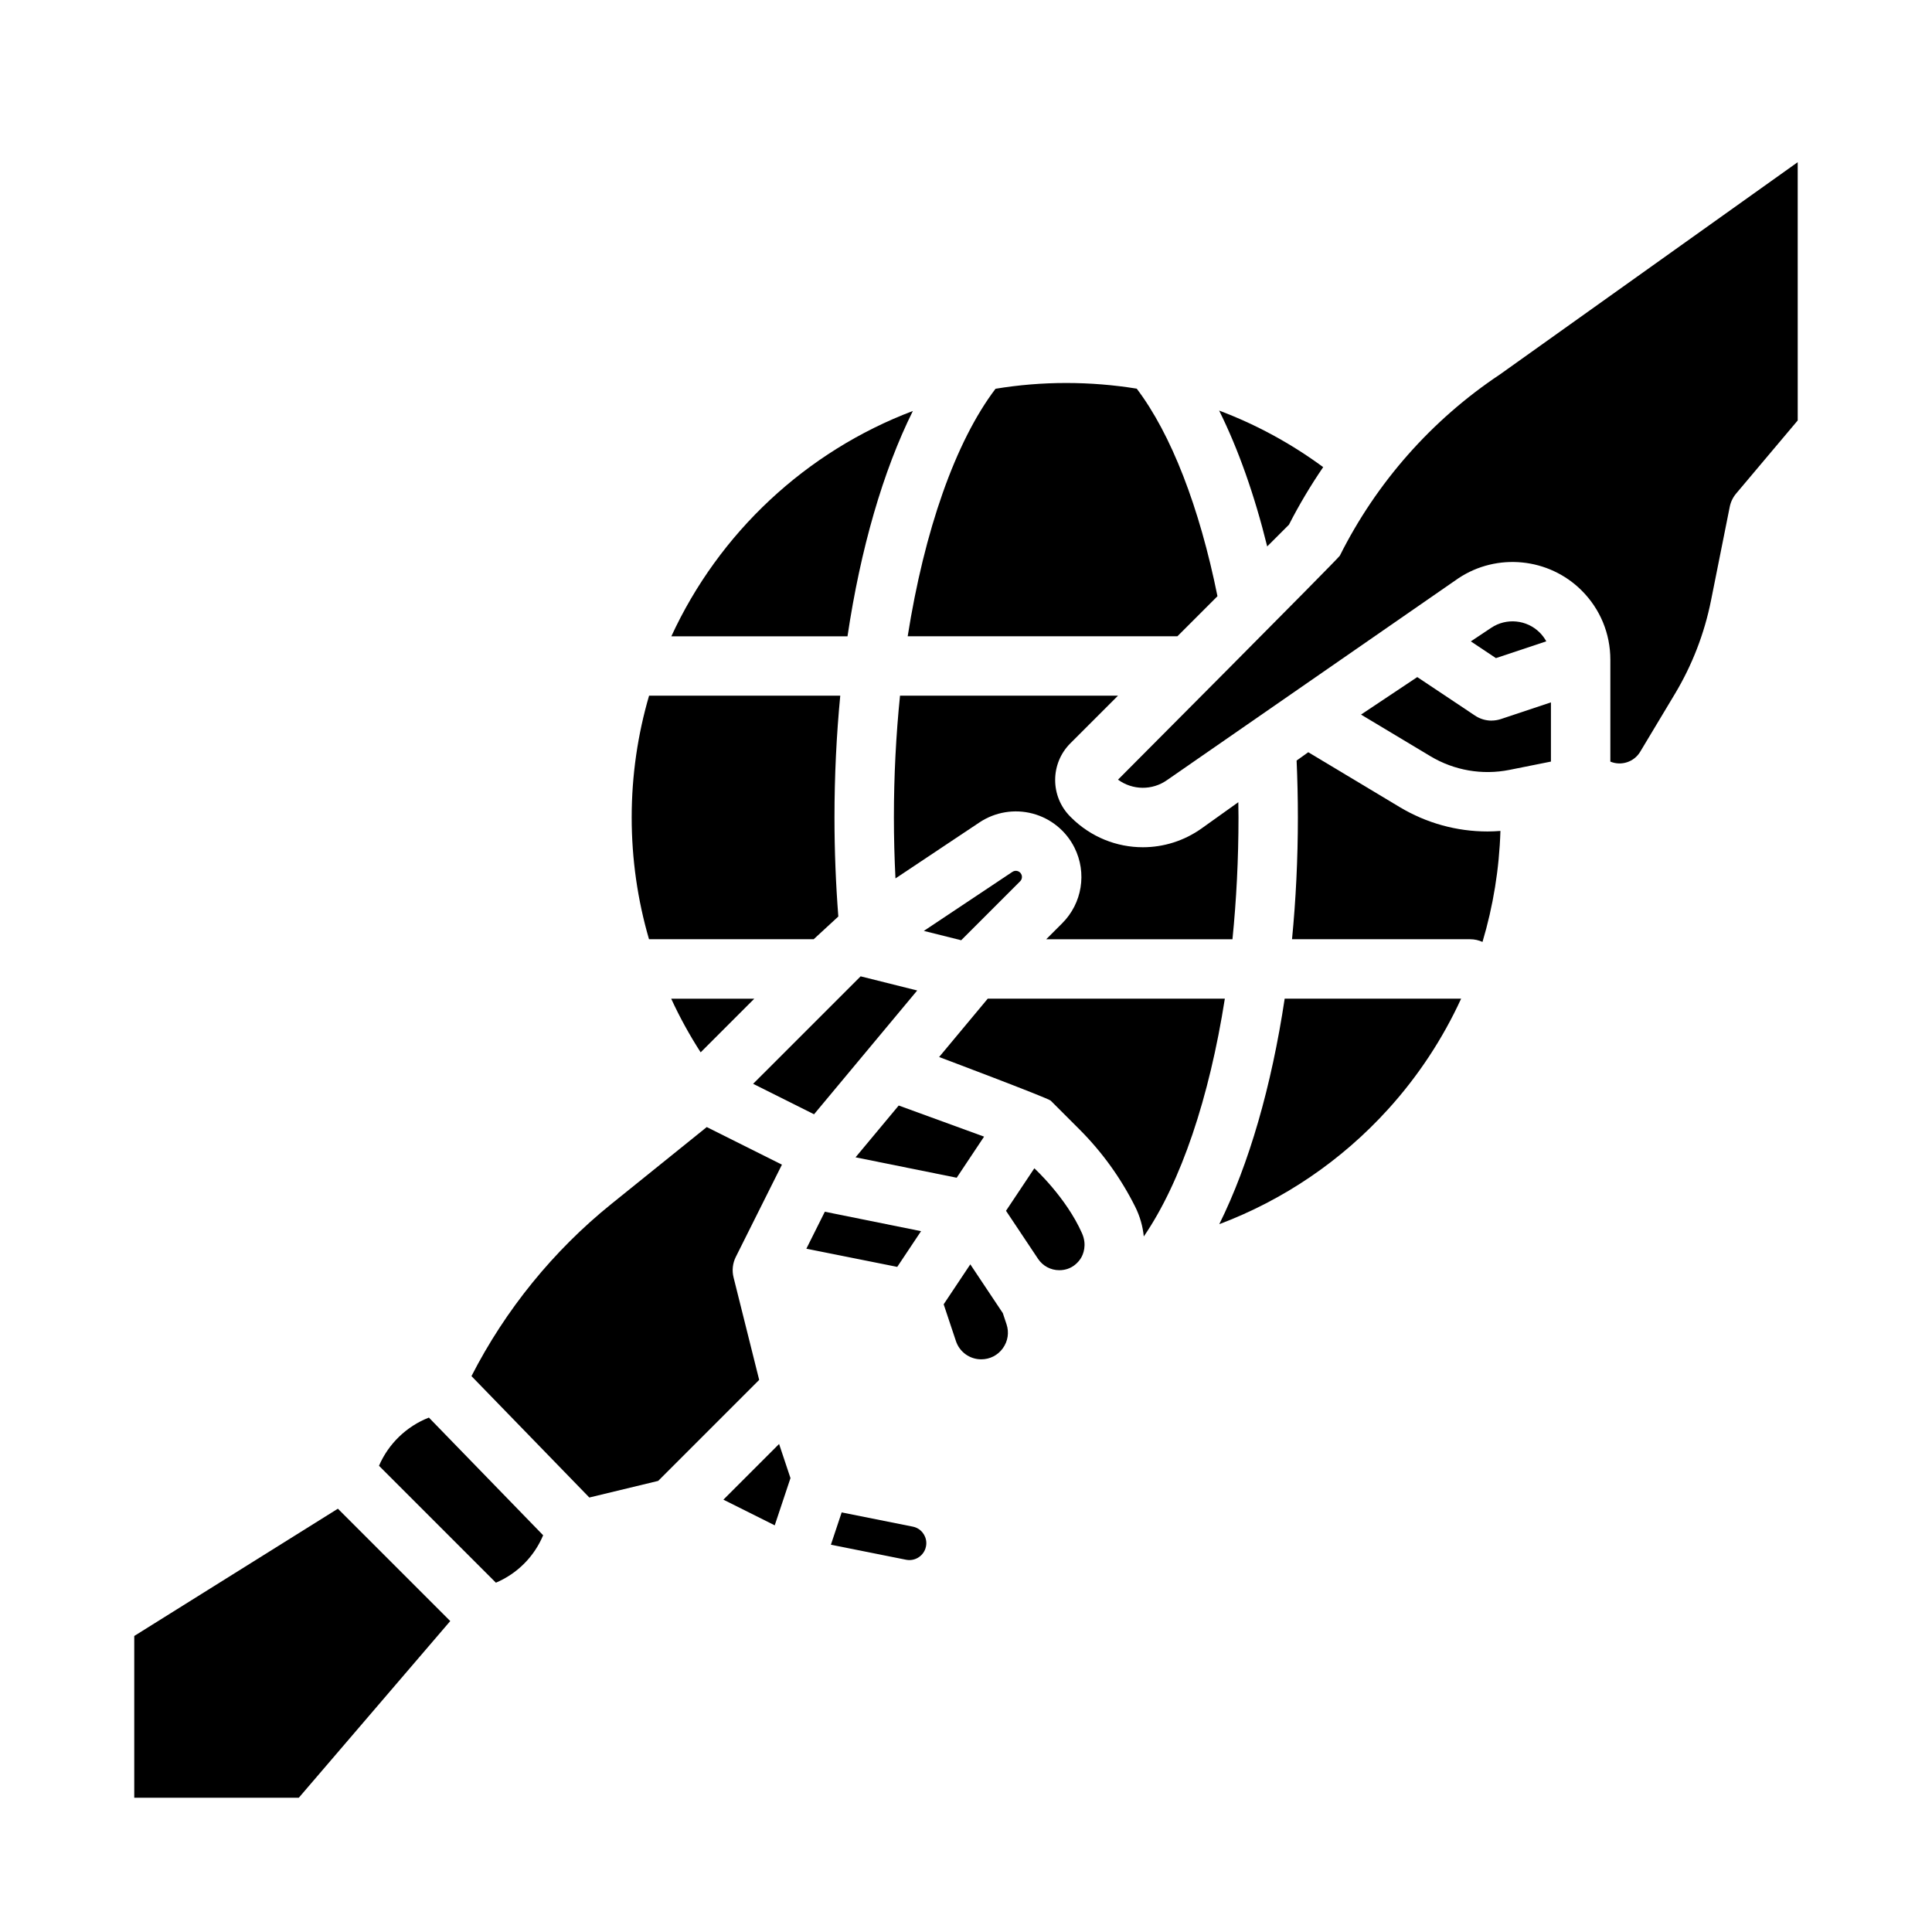
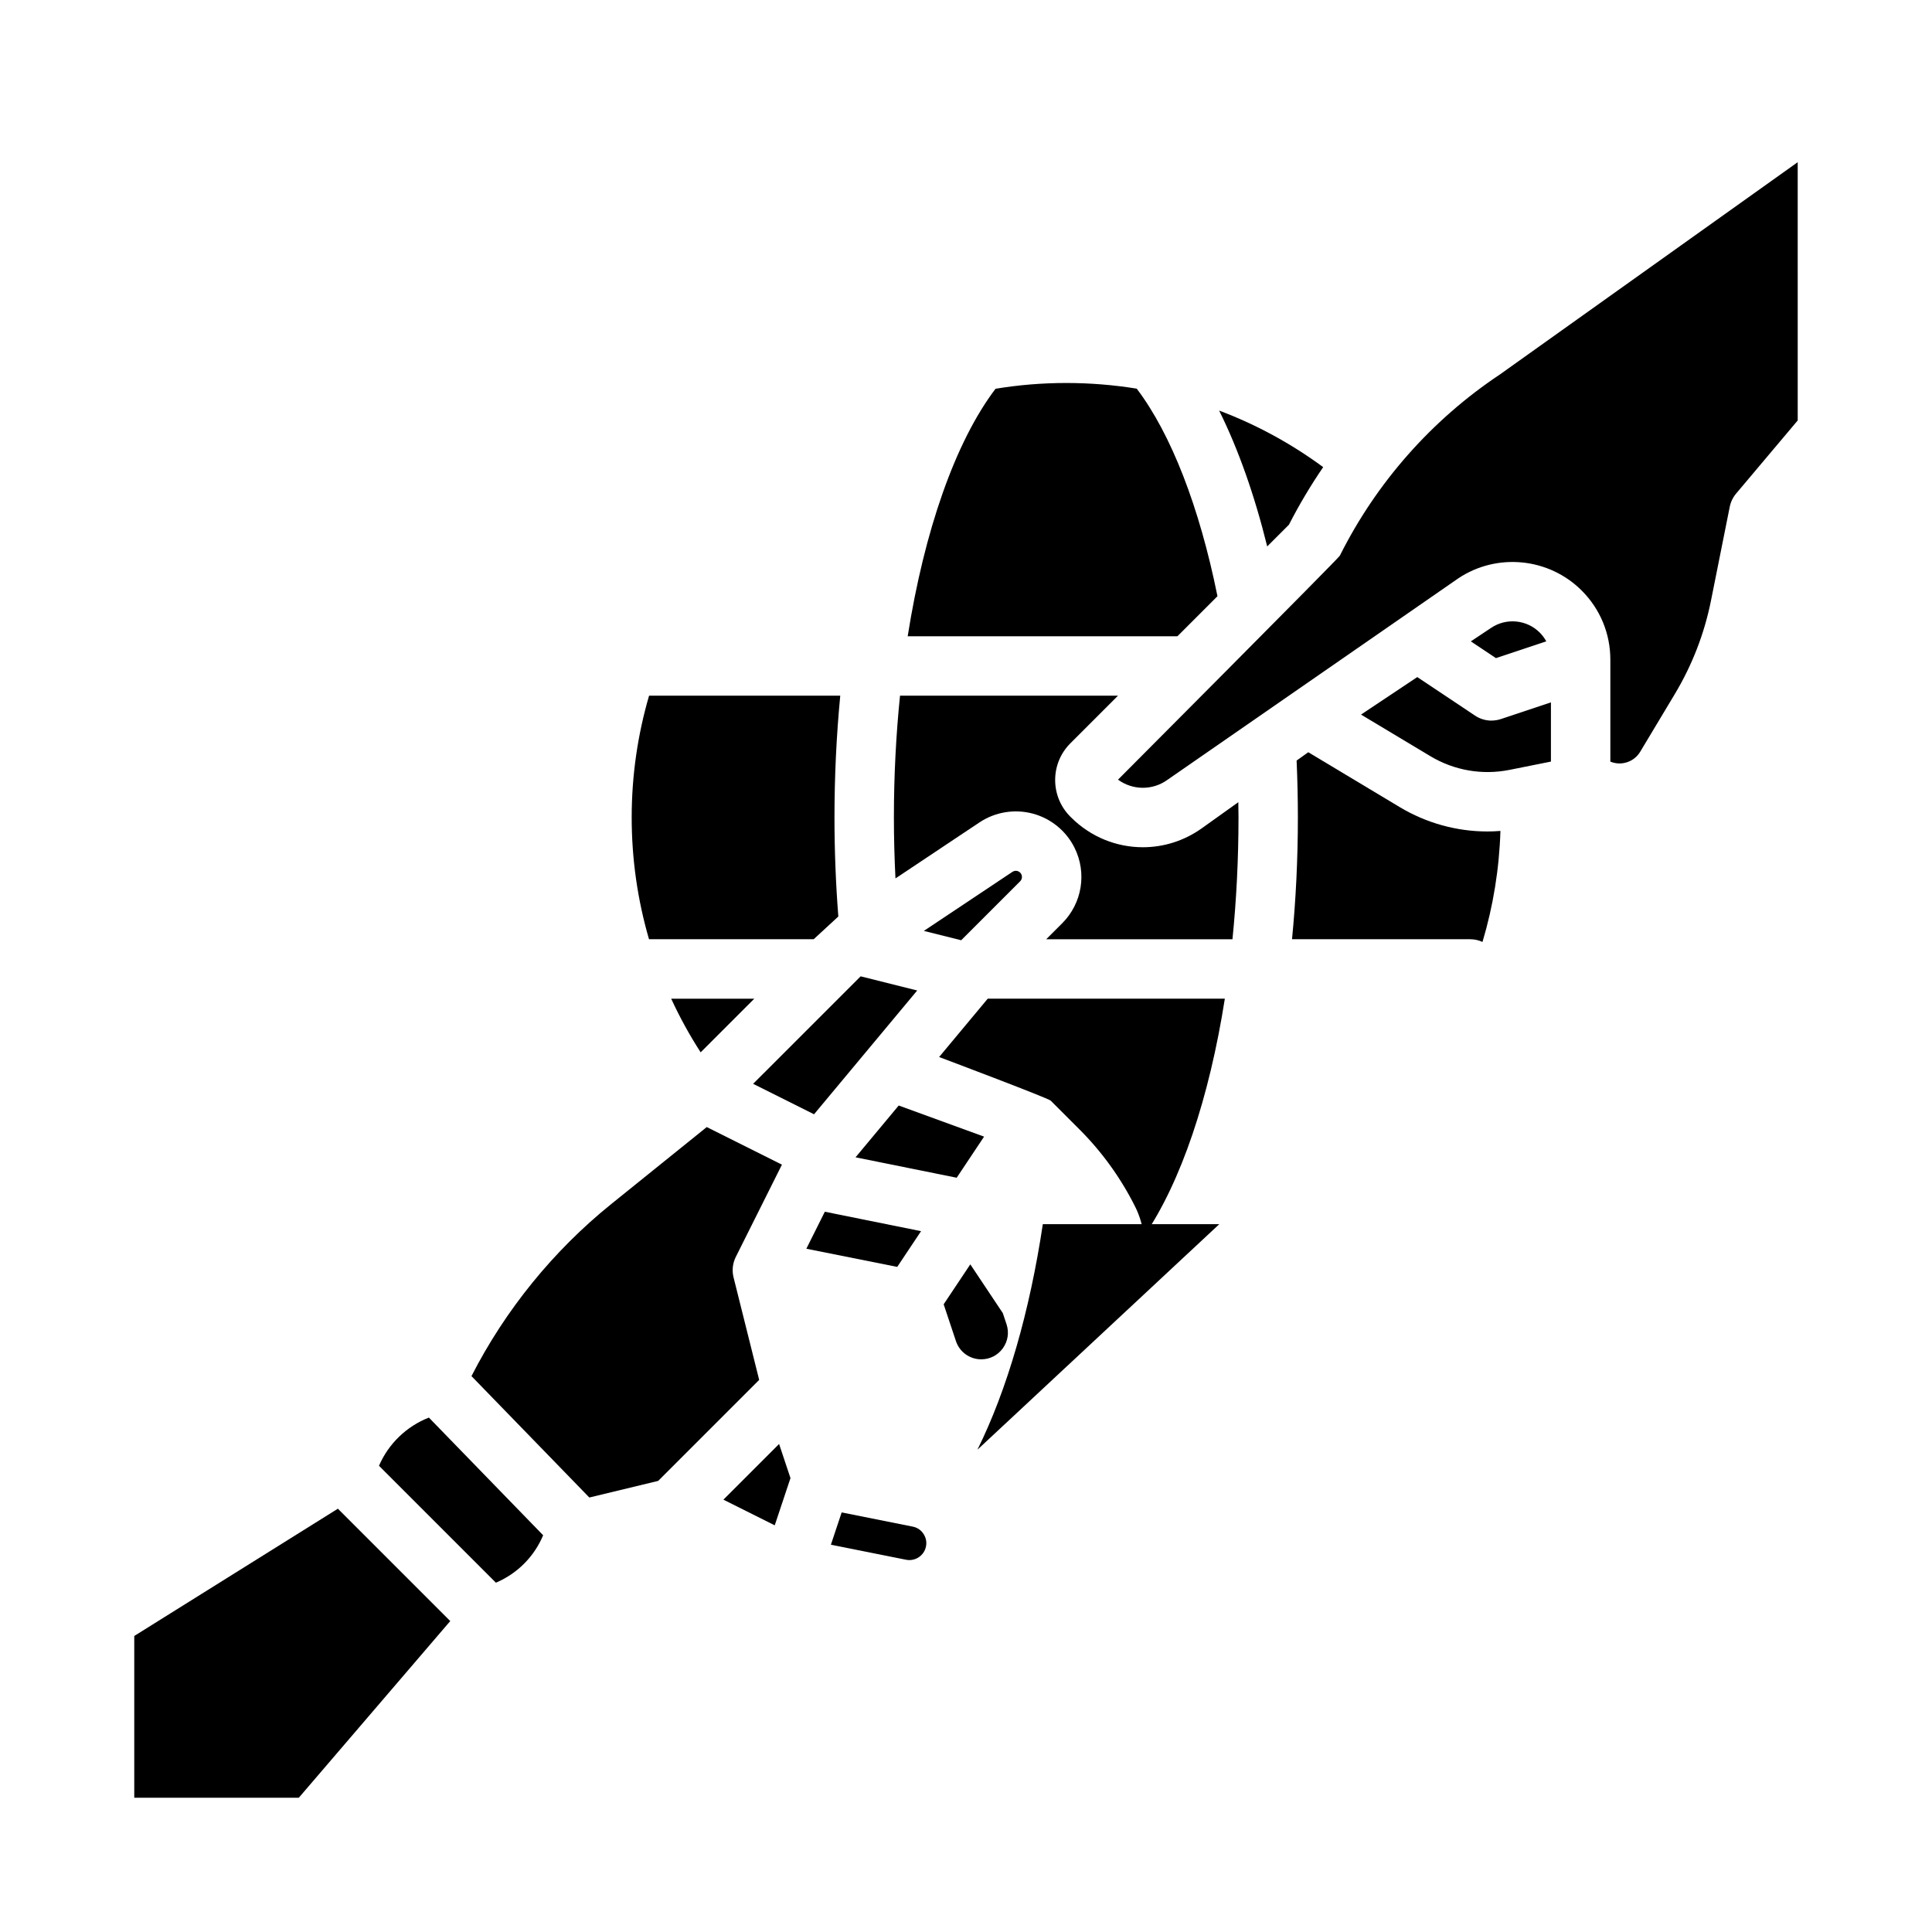
<svg xmlns="http://www.w3.org/2000/svg" fill="#000000" width="800px" height="800px" version="1.1" viewBox="144 144 512 512">
  <g>
    <path d="m359.63 392.91 6.535-6.027c-0.668-8.602-1.02-17.418-1.02-26.25 0-11.051 0.531-21.859 1.531-32.273h-50.664c-2.996 10.246-4.609 21.074-4.609 32.273 0 11.055 1.57 21.891 4.59 32.273h43.633z" />
    <path d="m413.62 374.83c-0.324-0.082-0.812-0.117-1.316 0.219l-23.477 15.648 9.898 2.477 15.625-15.625c0.496-0.496 0.617-1.25 0.305-1.875-0.27-0.543-0.715-0.758-1.035-0.844z" />
-     <path d="m385.92 252.91c-28.352 10.727-51.398 32.34-64.008 59.715h46.684c3.461-23.215 9.414-43.801 17.324-59.715z" />
    <path d="m244.44 532.45 30.98 30.98c5.656-2.398 10.145-6.898 12.52-12.57l-30.277-31.184c-5.902 2.297-10.727 6.941-13.227 12.773z" />
    <path d="m179.58 577.55v42.867h43.609l40.133-46.82-29.777-29.777z" />
    <path d="m338.4 482.52c-0.457-1.824-0.242-3.75 0.598-5.43l12.223-24.445-19.926-9.961-25.289 20.383c-15.348 12.371-28.082 28.059-37.062 45.617l31.234 32.172 18.242-4.402 26.77-26.77z" />
    <path d="m456.02 312.62 10.621-10.621c-4.777-23.672-12.297-43.004-21.398-55.004-6.117-0.988-12.359-1.5-18.695-1.5-6.375 0-12.625 0.527-18.723 1.531-10.684 14.086-18.863 37.652-23.277 65.594z" />
    <path d="m404.79 445.22-22.621-8.246-11.441 13.727 26.805 5.41z" />
    <path d="m485.58 283.06c2.703-5.285 5.738-10.383 9.078-15.266-8.574-6.312-17.828-11.32-27.574-14.988 5.055 10.172 9.375 22.355 12.738 36.008l5.758-5.758z" />
    <path d="m387.07 406.49-14.996-3.75-28.488 28.484 16.145 8.07z" />
    <path d="m440.28 328.36h-57.766c-1.059 10.402-1.621 21.234-1.621 32.273 0 5.41 0.148 10.809 0.414 16.156l22.266-14.844c4.144-2.762 9.281-3.613 14.094-2.336 4.812 1.277 8.852 4.566 11.078 9.02 3.348 6.695 2.043 14.754-3.254 20.051l-4.227 4.227h49.352c1.043-10.383 1.598-21.203 1.598-32.273 0-1.348-0.031-2.695-0.047-4.043l-9.668 6.906c-4.723 3.375-10.191 5.031-15.629 5.031-6.926 0-13.801-2.684-19.035-7.918l-0.188-0.188c-5.359-5.359-5.356-14.07-0.004-19.422l12.641-12.641z" />
    <path d="m329.68 422.88 14.215-14.215h-22.023c2.25 4.894 4.859 9.641 7.809 14.215z" />
    <path d="m539.27 334.97c-1.535 0-3.059-0.449-4.367-1.324l-15.312-10.211-14.906 9.938 18.367 11.02c6.312 3.785 13.762 5.078 20.977 3.633l10.984-2.199v-15.688l-13.254 4.418c-0.812 0.27-1.652 0.402-2.488 0.402z" />
-     <path d="m467.12 468.42c16.953-6.383 32.305-16.75 44.727-30.441 7.996-8.812 14.496-18.711 19.367-29.324h-46.762c-3.481 23.172-9.438 43.844-17.332 59.766z" />
+     <path d="m467.12 468.42h-46.762c-3.481 23.172-9.438 43.844-17.332 59.766z" />
    <path d="m514.95 357.9-24.25-14.551-3.086 2.203c0.219 4.973 0.336 10.039 0.336 15.082 0 11.012-0.535 21.828-1.551 32.273h47.211c1.168 0 2.269 0.262 3.266 0.715 2.832-9.484 4.445-19.363 4.754-29.418-1.141 0.086-2.277 0.145-3.418 0.145-8.141 0-16.172-2.199-23.262-6.453z" />
    <path d="m335.71 541.43 13.602 6.801 4.172-12.516-3.016-9.043z" />
    <path d="m541.64 243.13c-0.066 0.047-0.133 0.094-0.203 0.141-18.023 12.016-32.672 28.609-42.363 47.988-0.379 0.758-58.789 59.359-58.789 59.359 3.848 2.812 9.086 2.91 13.055 0.074l77.129-53.426c10.242-6.828 23.996-5.469 32.699 3.238 4.894 4.894 7.59 11.402 7.59 18.324v0.234 0.027 26.746c2.879 1.203 6.277 0.109 7.902-2.598l9.18-15.301c4.613-7.691 7.848-16.051 9.605-24.848l4.953-24.77c0.262-1.301 0.844-2.516 1.699-3.527l16.316-19.367-0.004-68.441z" />
    <path d="m553.78 313.96c-0.461-0.844-1.043-1.629-1.742-2.328-3.418-3.414-8.812-3.949-12.832-1.27l-5.422 3.613 6.652 4.434z" />
    <path d="m385.88 548.57-18.828-3.766-2.856 8.562 19.926 3.984c2.211 0.441 4.414-0.84 5.129-2.977 0.555-1.668 0.004-3.012-0.375-3.664-0.379-0.652-1.273-1.801-2.996-2.144z" />
    <path d="m405.76 408.66-12.883 15.461s28.879 10.867 29.582 11.57l7.582 7.582c6.016 6.016 10.996 12.926 14.797 20.531 1.258 2.516 2.012 5.184 2.277 7.875 9.891-14.453 17.359-36.762 21.48-63.02h-62.84z" />
    <path d="m388.09 470.27-25.5-5.148-4.898 9.801 24.086 4.816z" />
    <path d="m409.75 491.98-8.609-12.914-7.059 10.586 3.25 9.75c0.961 2.891 3.656 4.832 6.703 4.832 2.297 0 4.387-1.07 5.731-2.934s1.699-4.184 0.973-6.363l-0.984-2.957z" />
-     <path d="m418.11 453.61-7.508 11.262 8.492 12.738c1.254 1.883 3.356 3.008 5.617 3.008 3.398 0 5.148-2.238 5.742-3.203 0.594-0.961 1.668-3.461 0.297-6.57-4.203-9.52-12.641-17.234-12.641-17.234z" />
  </g>
</svg>